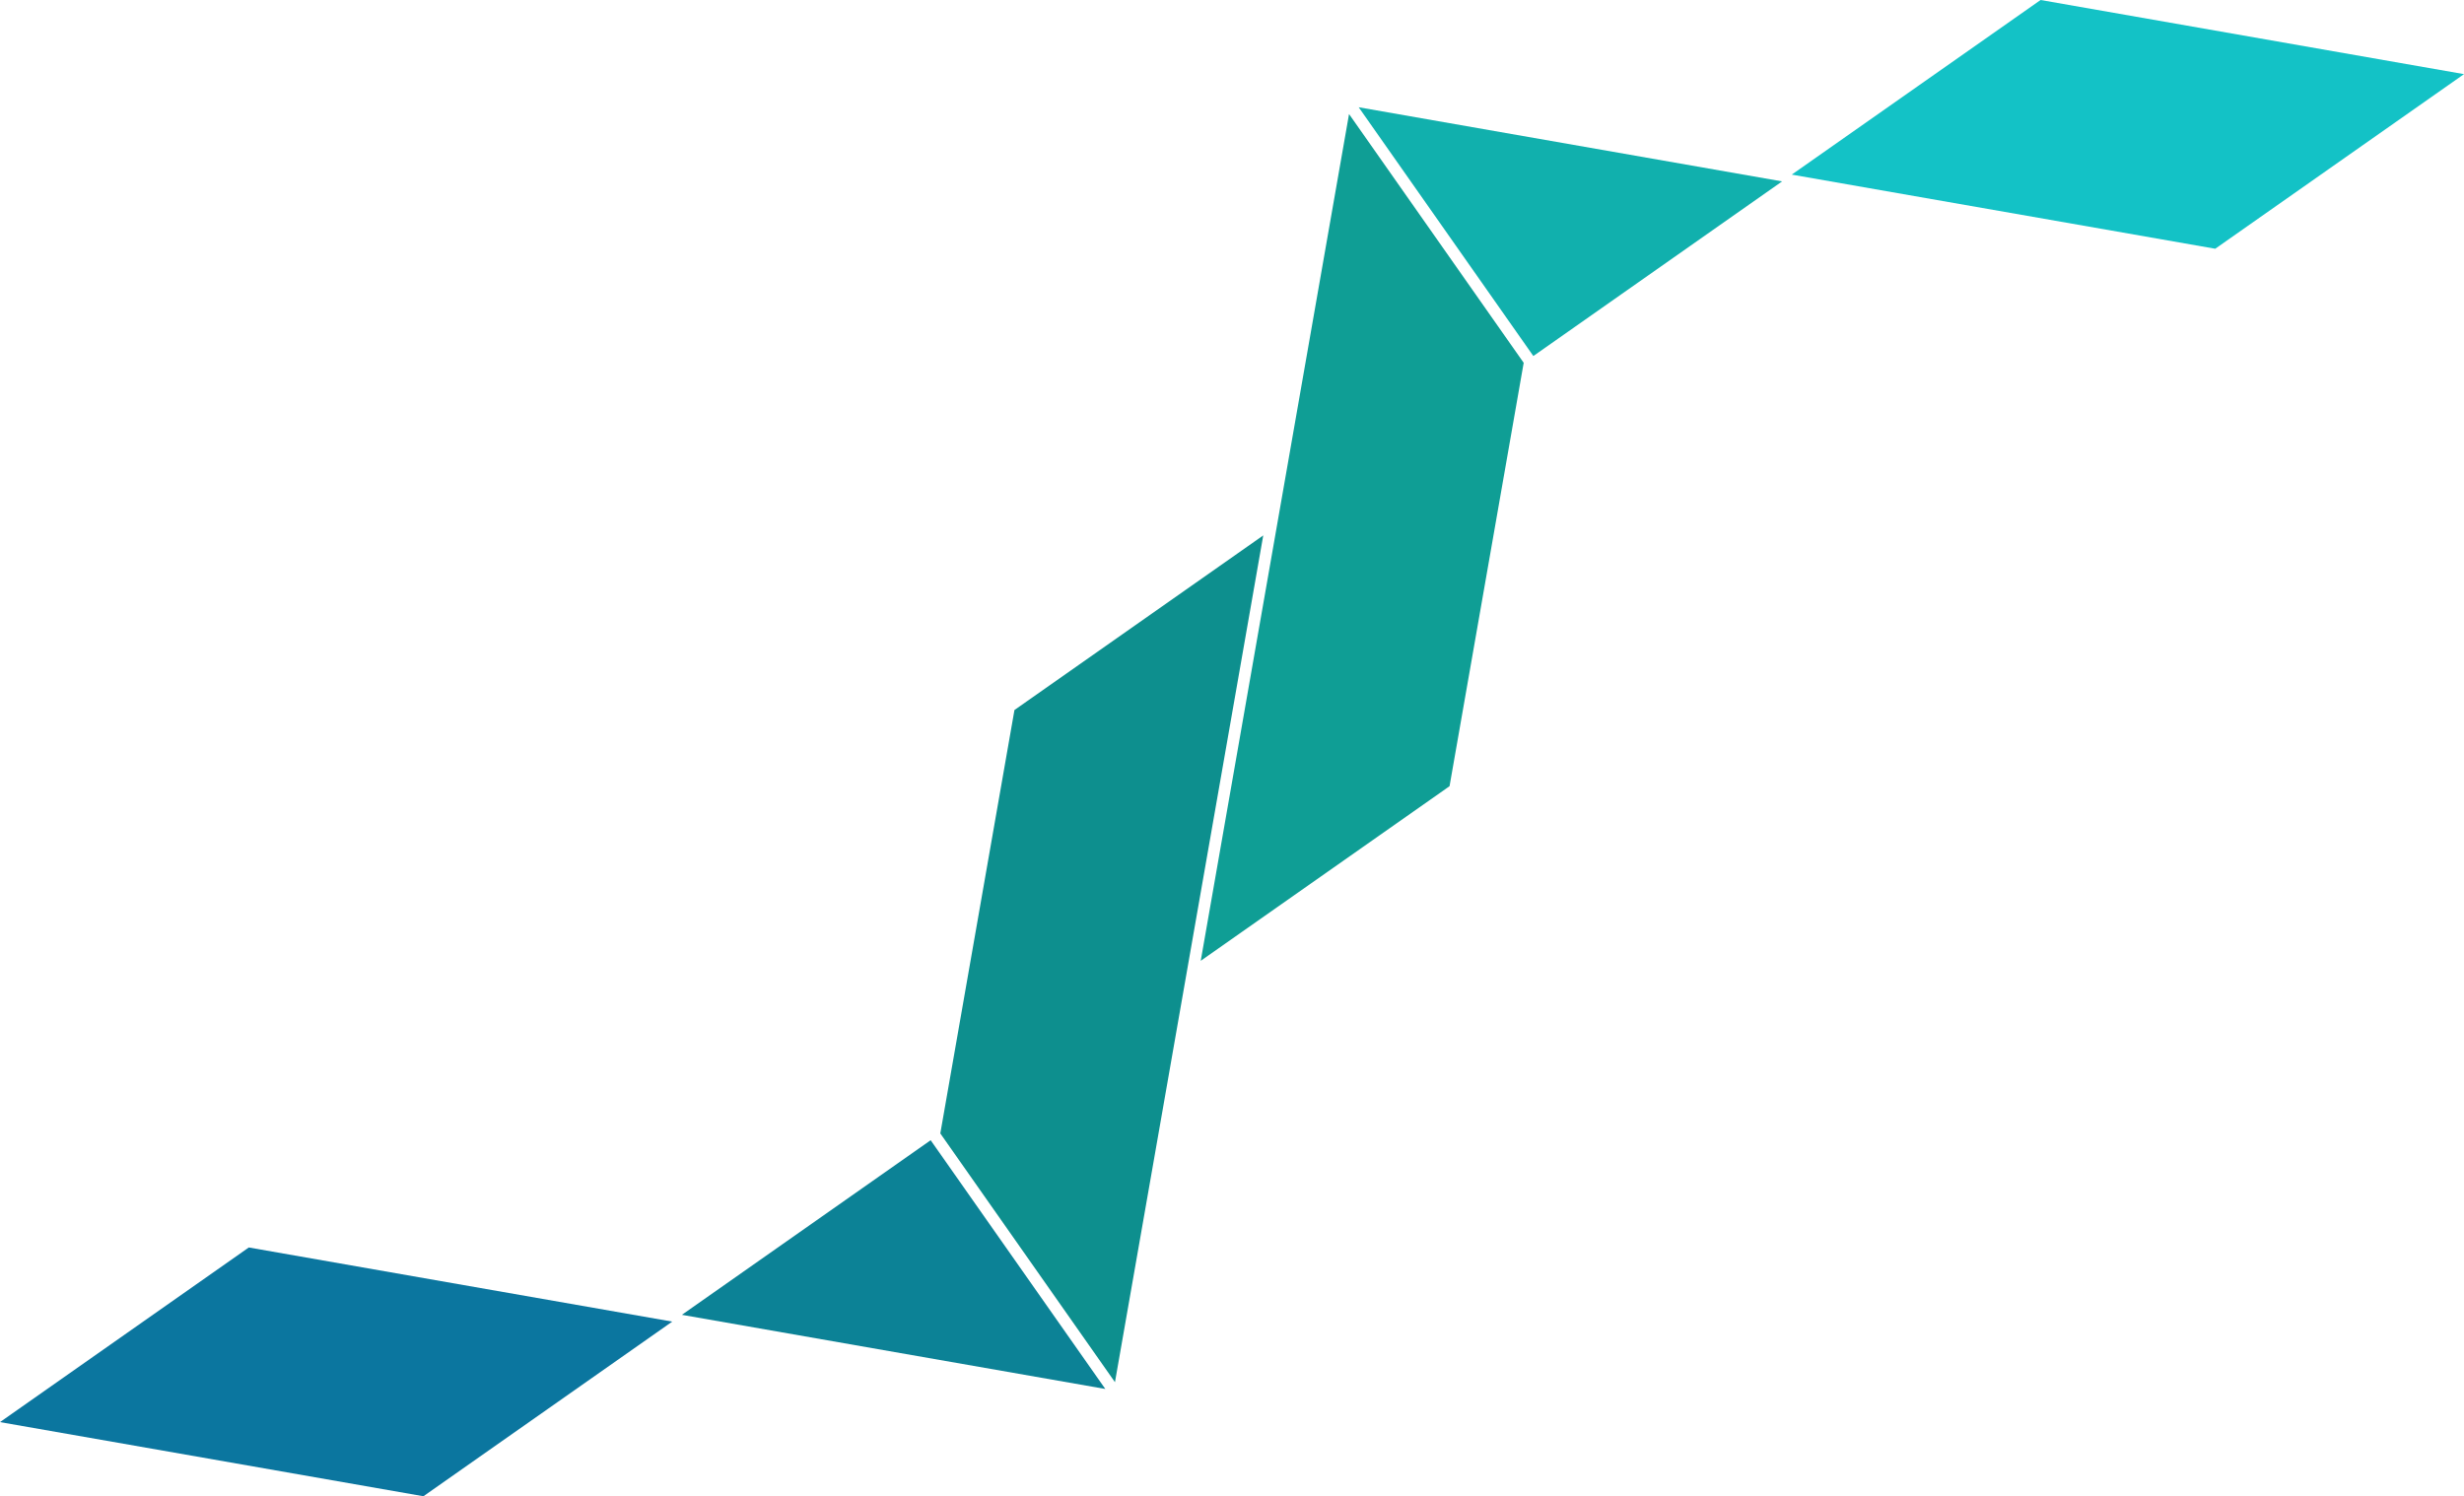
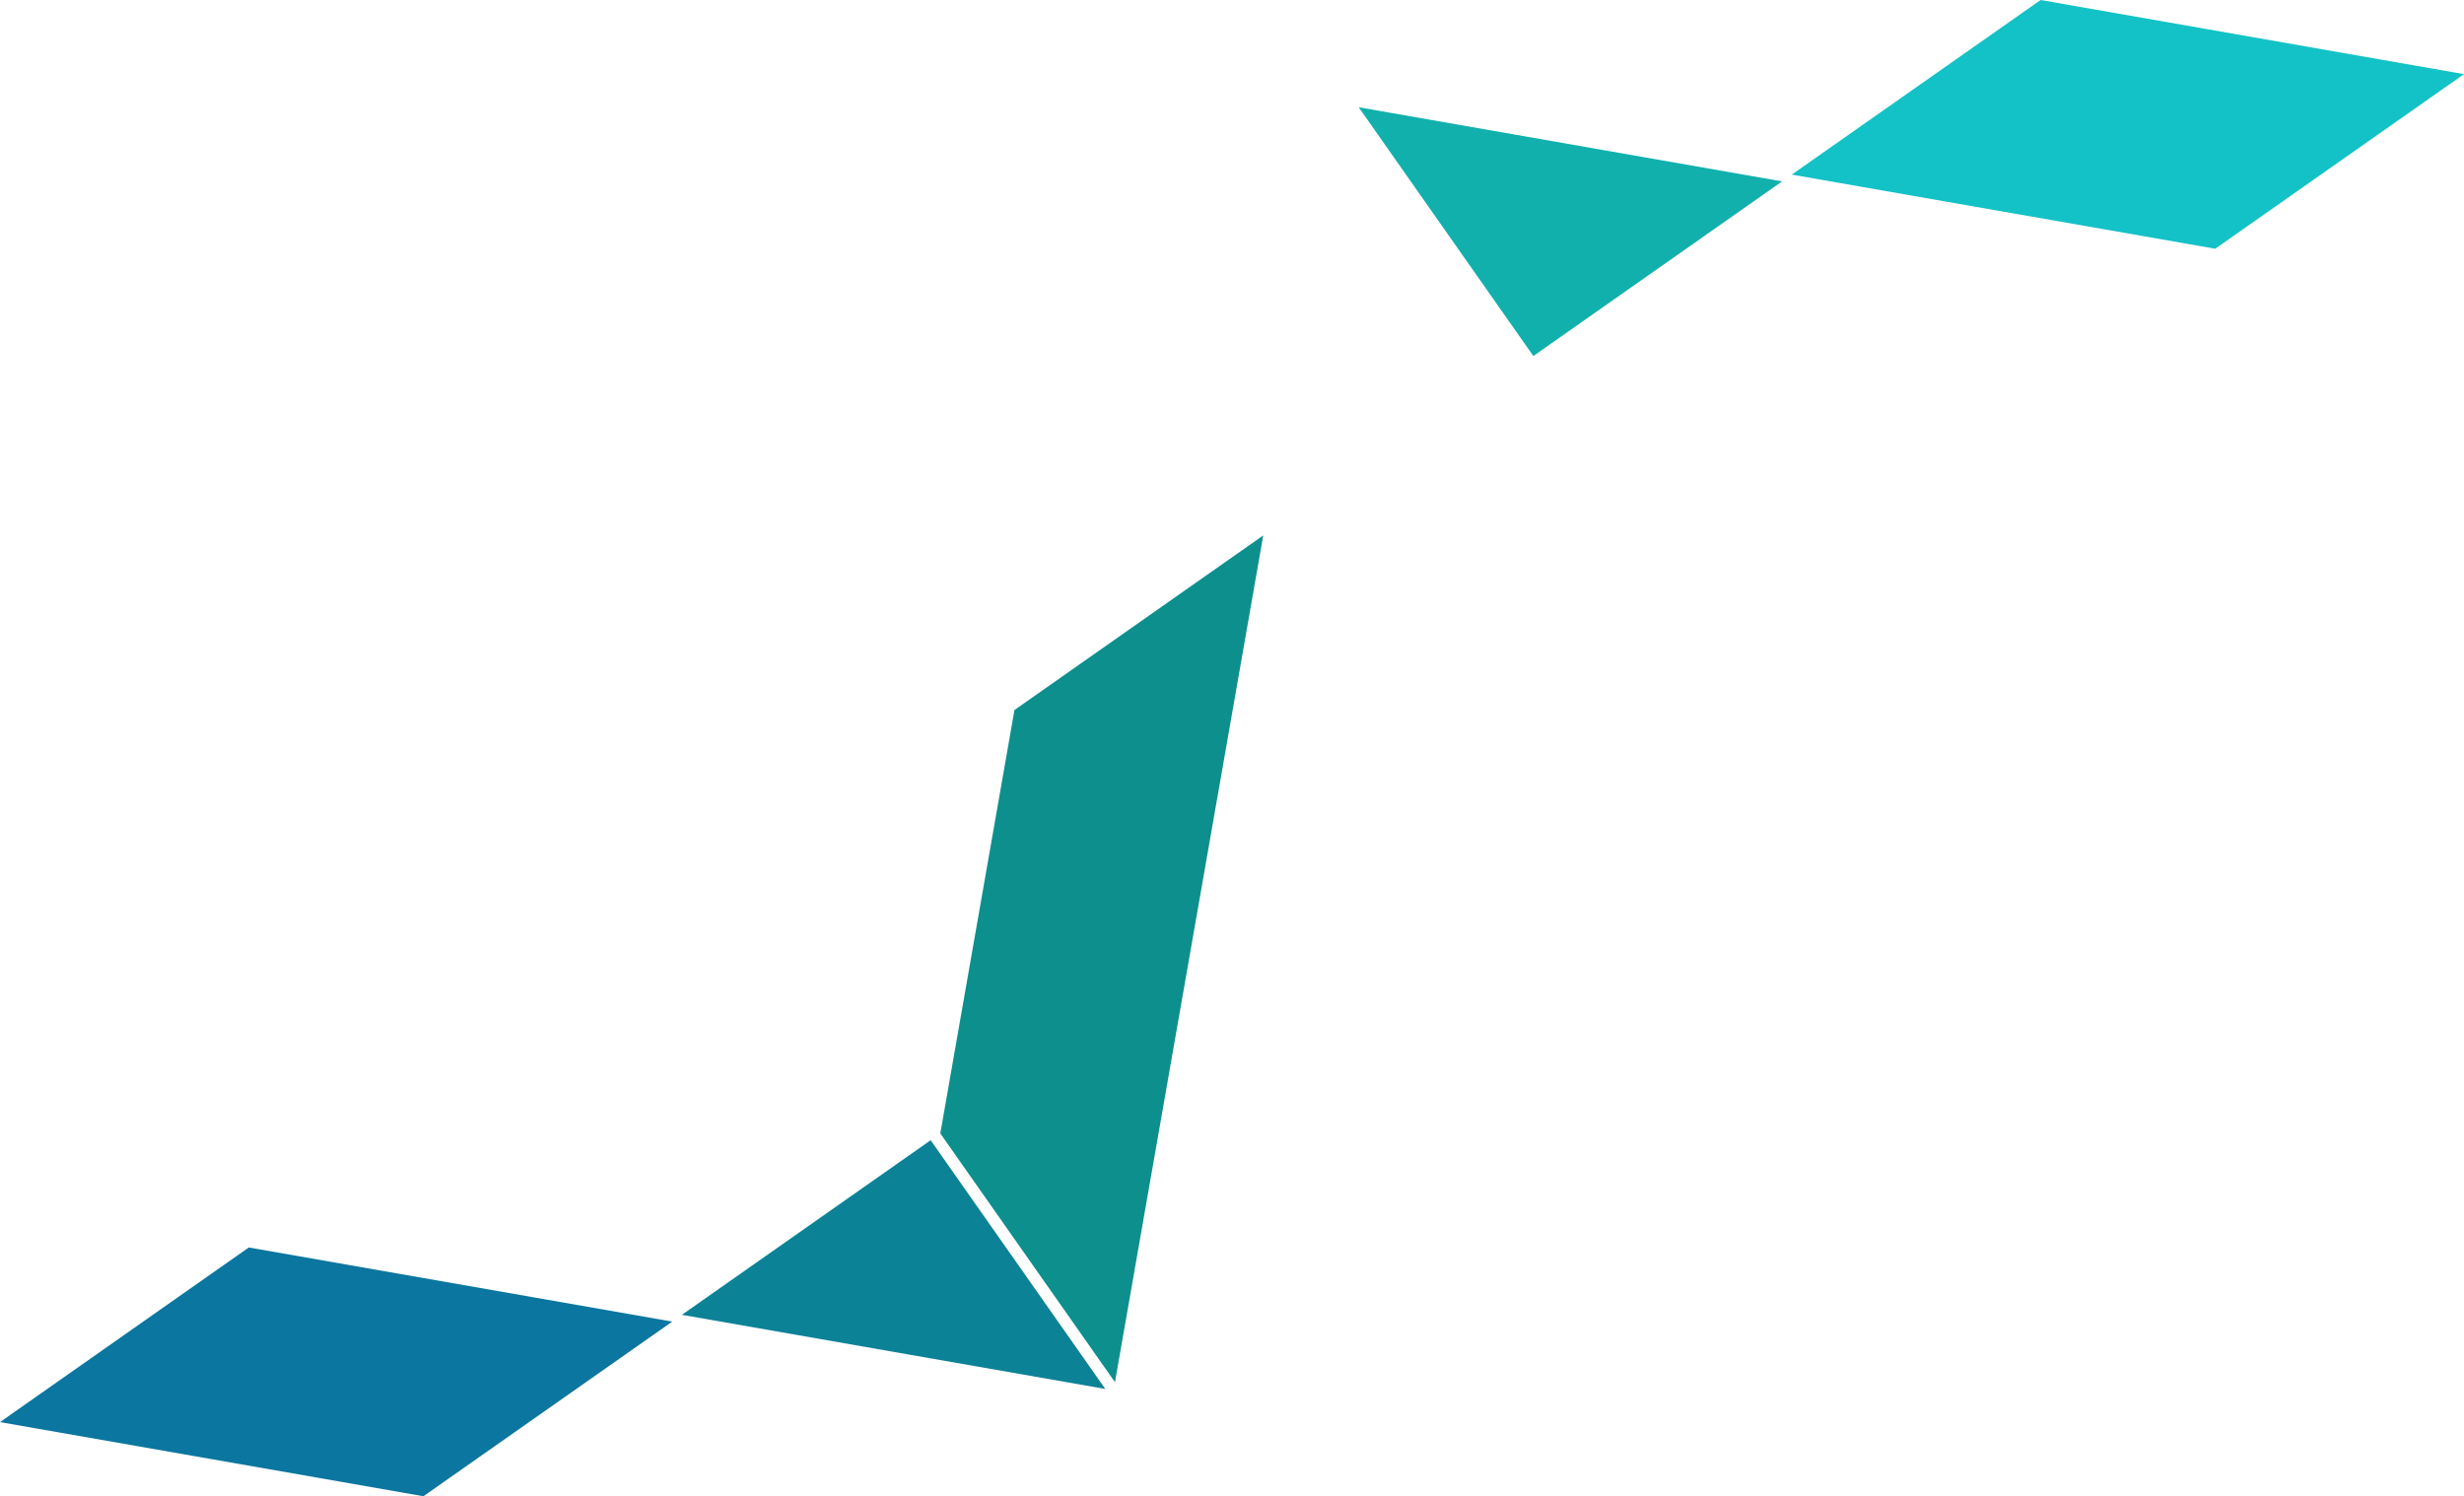
<svg xmlns="http://www.w3.org/2000/svg" id="_レイヤー_2" data-name="レイヤー_2" viewBox="0 0 885.99 538.06">
  <defs>
    <style>
      .cls-1 {
        fill: #0b769f;
      }

      .cls-2 {
        fill: #13c2c6;
      }

      .cls-3 {
        fill: #11b0ad;
      }

      .cls-4 {
        fill: #0d8f8e;
      }

      .cls-5 {
        fill: #0c8296;
      }

      .cls-6 {
        fill: #0f9e95;
      }
    </style>
  </defs>
  <g id="_レイヤー_1-2" data-name="レイヤー_1">
    <g>
      <polygon class="cls-1" points="241.72 475.26 152.25 538.06 0 511.4 89.46 448.6 241.72 475.26" />
      <polygon class="cls-5" points="397.44 499.48 245.19 472.82 334.64 410.03 397.44 499.48" />
      <polygon class="cls-4" points="454.23 192.54 400.91 497.04 338.11 407.59 364.77 255.33 454.23 192.54" />
-       <polygon class="cls-6" points="547.88 130.47 521.22 282.72 431.75 345.52 485.08 41.01 547.88 130.47" />
      <polygon class="cls-3" points="640.8 65.23 551.35 128.03 488.55 38.57 640.8 65.23" />
      <polygon class="cls-2" points="885.99 26.66 796.54 89.45 644.27 62.79 733.74 0 885.99 26.66" />
    </g>
  </g>
</svg>